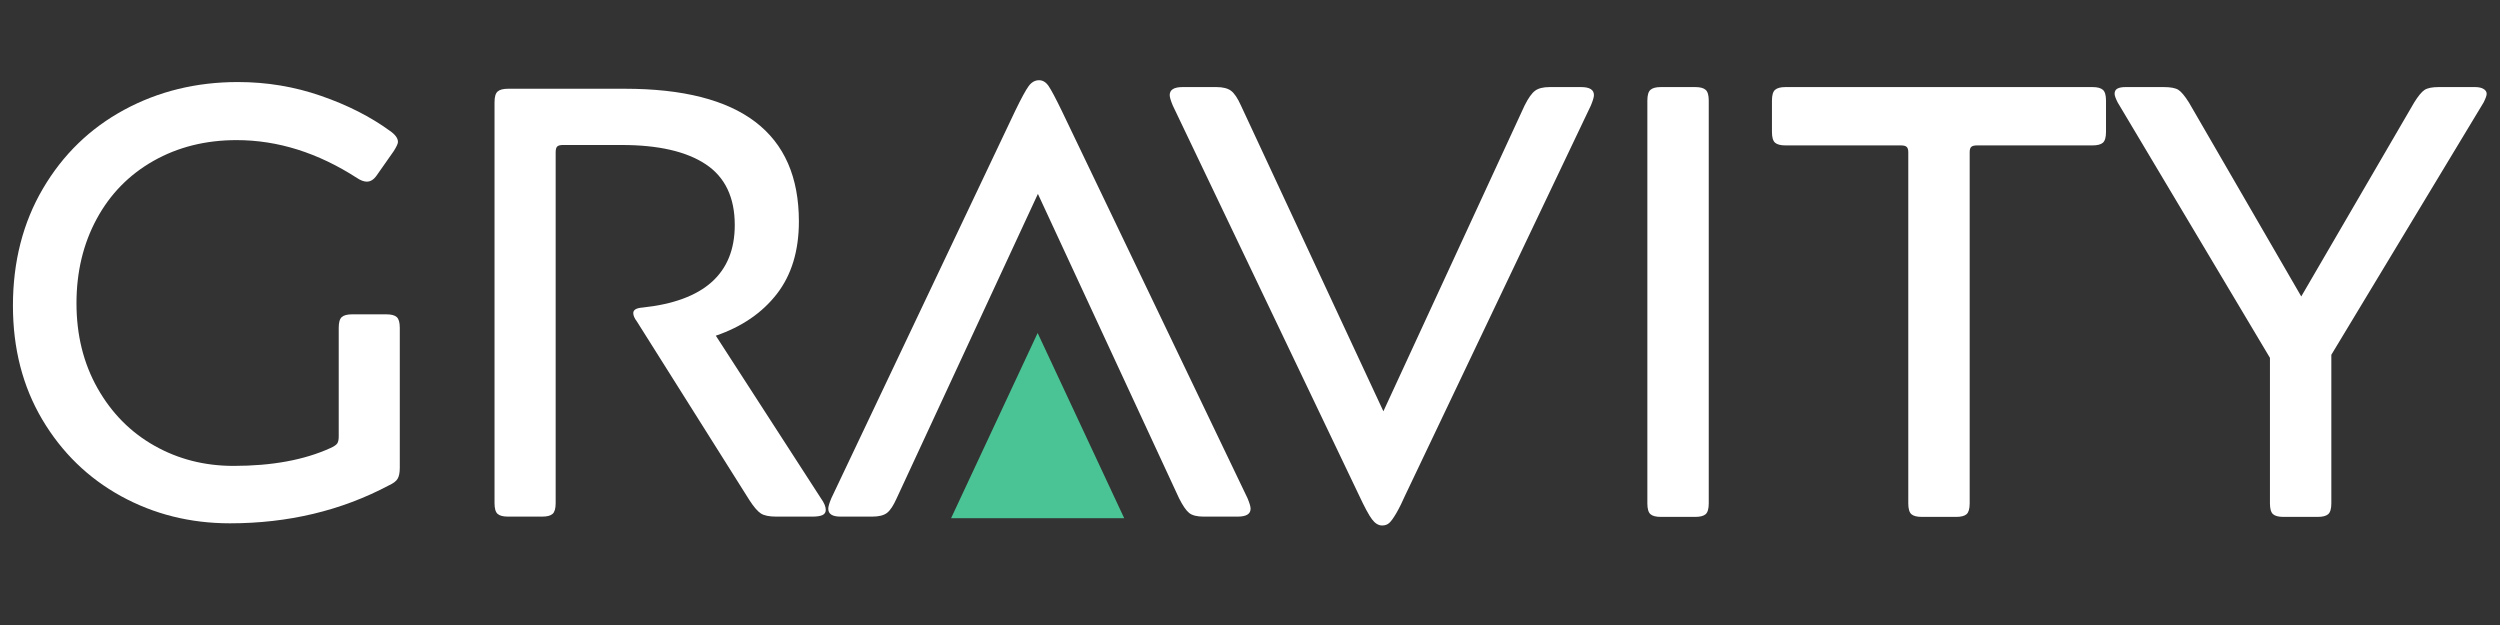
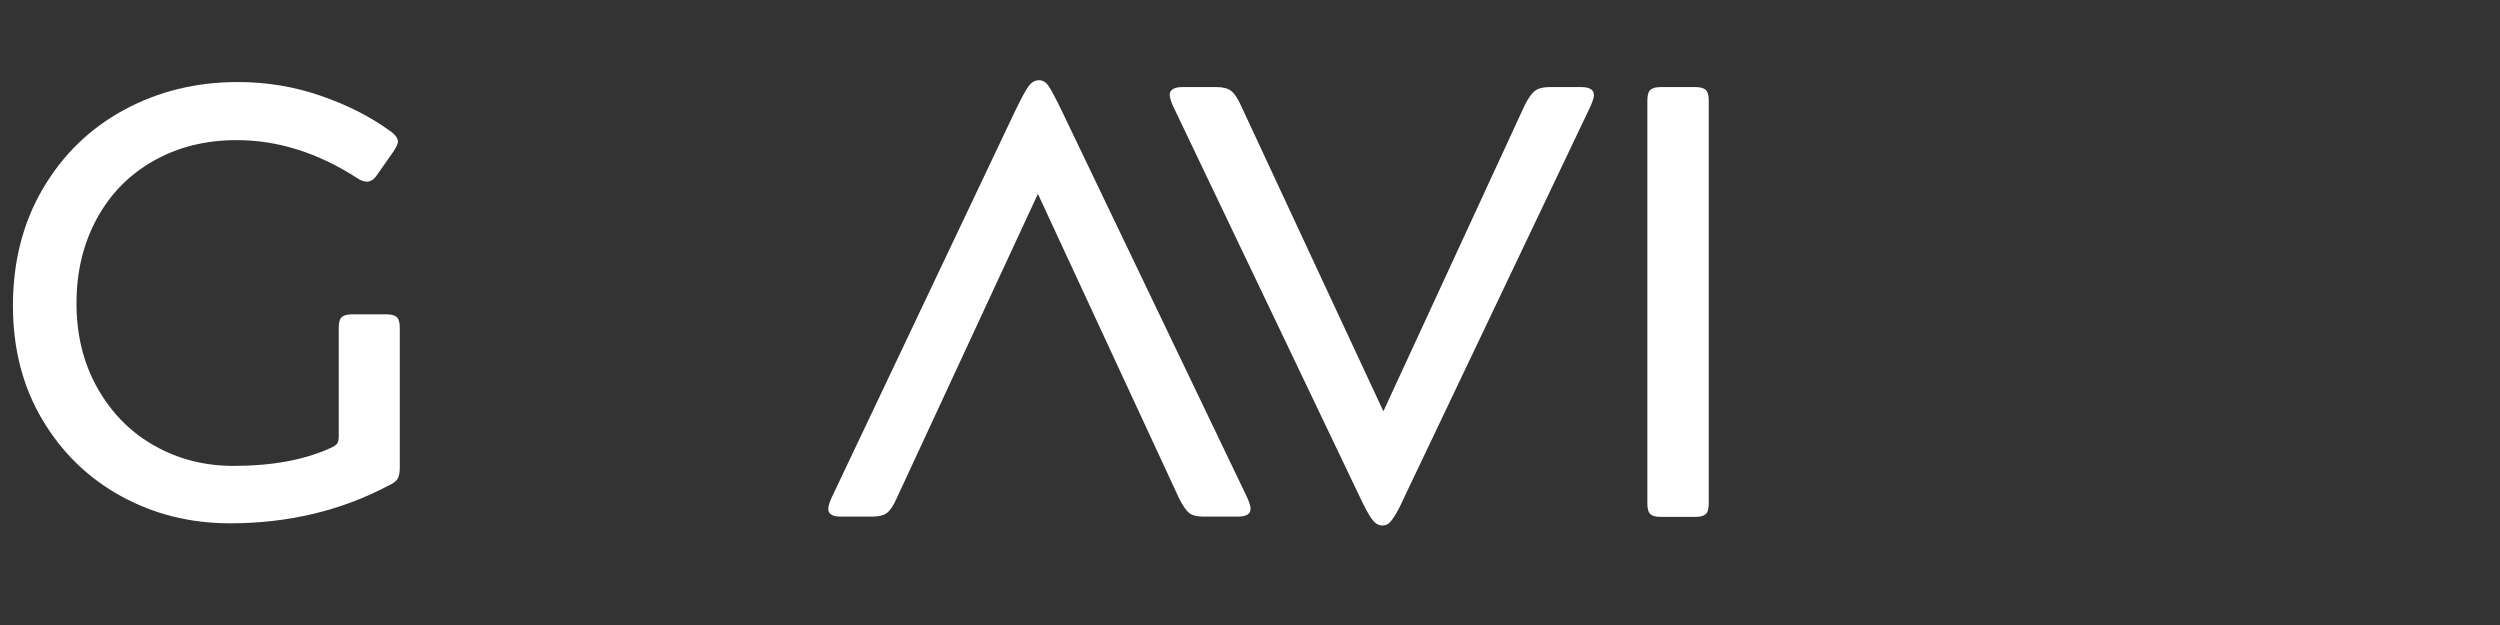
<svg xmlns="http://www.w3.org/2000/svg" width="84" viewBox="0 0 600 150" height="21" preserveAspectRatio="xMidYMid meet">
  <rect x="0" y="0" width="600" height="150" fill="#333333" stroke="none" />
  <defs>
    <g />
    <clipPath id="a8a637158a">
-       <path d="M 228.258 79.918 L 269.812 79.918 L 269.812 124.395 L 228.258 124.395 Z M 228.258 79.918 " clip-rule="nonzero" />
-     </clipPath>
+       </clipPath>
    <clipPath id="4eecabf942">
      <path d="M 249.035 79.918 L 269.812 124.375 L 228.258 124.375 Z M 249.035 79.918 " clip-rule="nonzero" />
    </clipPath>
  </defs>
  <g fill="#ffffff" fill-opacity="1">
    <g transform="translate(-3.645, 123.987)">
      <g>
        <path d="M 99.594 -11.734 C 99.594 -10.555 99.422 -9.676 99.078 -9.094 C 98.742 -8.508 98.035 -7.973 96.953 -7.484 C 85.516 -1.422 72.805 1.609 58.828 1.609 C 49.336 1.609 40.629 -0.562 32.703 -4.906 C 24.785 -9.258 18.477 -15.395 13.781 -23.312 C 9.094 -31.238 6.75 -40.336 6.75 -50.609 C 6.75 -61.172 9.145 -70.535 13.938 -78.703 C 18.727 -86.867 25.227 -93.176 33.438 -97.625 C 41.656 -102.07 50.754 -104.297 60.734 -104.297 C 67.672 -104.297 74.316 -103.191 80.672 -100.984 C 87.035 -98.785 92.562 -95.977 97.25 -92.562 C 98.52 -91.676 99.156 -90.797 99.156 -89.922 C 99.156 -89.523 98.816 -88.789 98.141 -87.719 L 94.031 -81.859 C 93.344 -80.879 92.562 -80.391 91.688 -80.391 C 91 -80.391 90.211 -80.68 89.328 -81.266 C 79.941 -87.328 70.312 -90.359 60.438 -90.359 C 53 -90.359 46.348 -88.695 40.484 -85.375 C 34.617 -82.051 30.07 -77.406 26.844 -71.438 C 23.613 -65.469 22 -58.719 22 -51.188 C 22 -43.562 23.688 -36.766 27.062 -30.797 C 30.438 -24.836 34.984 -20.242 40.703 -17.016 C 46.422 -13.785 52.754 -12.172 59.703 -12.172 C 68.891 -12.172 76.613 -13.586 82.875 -16.422 C 83.758 -16.816 84.32 -17.188 84.562 -17.531 C 84.812 -17.875 84.938 -18.438 84.938 -19.219 L 84.938 -45.328 C 84.938 -46.598 85.18 -47.453 85.672 -47.891 C 86.16 -48.328 86.988 -48.547 88.156 -48.547 L 96.375 -48.547 C 97.551 -48.547 98.379 -48.328 98.859 -47.891 C 99.348 -47.453 99.594 -46.598 99.594 -45.328 Z M 99.594 -11.734 " />
      </g>
    </g>
  </g>
  <g fill="#ffffff" fill-opacity="1">
    <g transform="translate(105.781, 123.987)">
      <g>
-         <path d="M 27.578 -3.234 C 27.578 -1.953 27.332 -1.094 26.844 -0.656 C 26.352 -0.219 25.52 0 24.344 0 L 16.141 0 C 14.961 0 14.129 -0.219 13.641 -0.656 C 13.148 -1.094 12.906 -1.953 12.906 -3.234 L 12.906 -99.453 C 12.906 -100.723 13.148 -101.578 13.641 -102.016 C 14.129 -102.461 14.961 -102.688 16.141 -102.688 L 44.156 -102.688 C 72.02 -102.688 85.953 -92.07 85.953 -70.844 C 85.953 -63.801 84.191 -58.004 80.672 -53.453 C 77.148 -48.91 72.266 -45.566 66.016 -43.422 L 91.234 -4.406 C 92.016 -3.32 92.406 -2.391 92.406 -1.609 C 92.406 -1.023 92.133 -0.609 91.594 -0.359 C 91.062 -0.117 90.258 0 89.188 0 L 80.531 0 C 78.863 0 77.641 -0.242 76.859 -0.734 C 76.078 -1.223 75.148 -2.297 74.078 -3.953 L 47.094 -46.797 C 46.5 -47.578 46.203 -48.258 46.203 -48.844 C 46.203 -49.625 46.938 -50.066 48.406 -50.172 C 63.176 -51.734 70.562 -58.332 70.562 -69.969 C 70.562 -76.613 68.238 -81.477 63.594 -84.562 C 58.945 -87.645 52.223 -89.188 43.422 -89.188 L 29.344 -89.188 C 28.656 -89.188 28.188 -89.062 27.938 -88.812 C 27.695 -88.57 27.578 -88.109 27.578 -87.422 Z M 27.578 -3.234 " />
-       </g>
+         </g>
    </g>
  </g>
  <g fill="#ffffff" fill-opacity="1">
    <g transform="translate(198.925, 123.987)">
      <g>
        <path d="M 16.281 -4.406 C 15.5 -2.645 14.719 -1.469 13.938 -0.875 C 13.156 -0.289 11.984 0 10.422 0 L 2.781 0 C 0.832 0 -0.141 -0.633 -0.141 -1.906 C -0.141 -2.395 0.102 -3.227 0.594 -4.406 L 44.734 -97.406 C 46.203 -100.438 47.281 -102.414 47.969 -103.344 C 48.656 -104.27 49.484 -104.734 50.453 -104.734 C 51.336 -104.734 52.098 -104.27 52.734 -103.344 C 53.367 -102.414 54.422 -100.438 55.891 -97.406 L 100.484 -4.406 C 100.973 -3.227 101.219 -2.395 101.219 -1.906 C 101.219 -0.633 100.191 0 98.141 0 L 89.922 0 C 88.359 0 87.207 -0.289 86.469 -0.875 C 85.738 -1.469 84.93 -2.645 84.047 -4.406 L 50.172 -77.453 Z M 16.281 -4.406 " />
      </g>
    </g>
  </g>
  <g fill="#ffffff" fill-opacity="1">
    <g transform="translate(280.872, 124.054)">
      <g>
        <path d="M 85.031 -98.734 C 85.914 -100.504 86.75 -101.68 87.531 -102.266 C 88.312 -102.859 89.488 -103.156 91.062 -103.156 L 98.578 -103.156 C 100.641 -103.156 101.672 -102.516 101.672 -101.234 C 101.672 -100.742 101.426 -99.91 100.938 -98.734 L 56.438 -5.312 C 55.656 -3.539 54.922 -2.062 54.234 -0.875 C 53.547 0.301 52.977 1.082 52.531 1.469 C 52.094 1.863 51.531 2.062 50.844 2.062 C 49.957 2.062 49.145 1.566 48.406 0.578 C 47.664 -0.398 46.609 -2.363 45.234 -5.312 L 0.594 -98.734 C 0.102 -99.91 -0.141 -100.742 -0.141 -101.234 C -0.141 -102.516 0.891 -103.156 2.953 -103.156 L 11.047 -103.156 C 12.617 -103.156 13.797 -102.859 14.578 -102.266 C 15.367 -101.68 16.16 -100.504 16.953 -98.734 L 51.141 -25.344 Z M 85.031 -98.734 " />
      </g>
    </g>
  </g>
  <g fill="#ffffff" fill-opacity="1">
    <g transform="translate(382.397, 124.054)">
      <g>
        <path d="M 27.703 -3.234 C 27.703 -1.961 27.457 -1.102 26.969 -0.656 C 26.477 -0.219 25.645 0 24.469 0 L 16.203 0 C 15.023 0 14.191 -0.219 13.703 -0.656 C 13.211 -1.102 12.969 -1.961 12.969 -3.234 L 12.969 -99.906 C 12.969 -101.188 13.211 -102.047 13.703 -102.484 C 14.191 -102.93 15.023 -103.156 16.203 -103.156 L 24.469 -103.156 C 25.645 -103.156 26.477 -102.93 26.969 -102.484 C 27.457 -102.047 27.703 -101.188 27.703 -99.906 Z M 27.703 -3.234 " />
      </g>
    </g>
  </g>
  <g fill="#ffffff" fill-opacity="1">
    <g transform="translate(423.066, 124.054)">
      <g>
-         <path d="M 82.375 -92.391 C 82.375 -91.117 82.129 -90.258 81.641 -89.812 C 81.148 -89.375 80.312 -89.156 79.125 -89.156 L 51.422 -89.156 C 50.734 -89.156 50.266 -89.031 50.016 -88.781 C 49.773 -88.539 49.656 -88.125 49.656 -87.531 L 49.656 -3.234 C 49.656 -1.961 49.41 -1.102 48.922 -0.656 C 48.43 -0.219 47.598 0 46.422 0 L 38.172 0 C 36.984 0 36.145 -0.219 35.656 -0.656 C 35.164 -1.102 34.922 -1.961 34.922 -3.234 L 34.922 -87.531 C 34.922 -88.125 34.797 -88.539 34.547 -88.781 C 34.305 -89.031 33.844 -89.156 33.156 -89.156 L 5.453 -89.156 C 4.273 -89.156 3.438 -89.375 2.938 -89.812 C 2.445 -90.258 2.203 -91.117 2.203 -92.391 L 2.203 -99.906 C 2.203 -101.188 2.445 -102.047 2.938 -102.484 C 3.438 -102.93 4.273 -103.156 5.453 -103.156 L 79.125 -103.156 C 80.312 -103.156 81.148 -102.93 81.641 -102.484 C 82.129 -102.047 82.375 -101.188 82.375 -99.906 Z M 82.375 -92.391 " />
-       </g>
+         </g>
    </g>
  </g>
  <g fill="#ffffff" fill-opacity="1">
    <g transform="translate(507.646, 124.054)">
      <g>
-         <path d="M 71.766 -99.469 C 72.742 -101.039 73.578 -102.047 74.266 -102.484 C 74.953 -102.93 76.082 -103.156 77.656 -103.156 L 86.359 -103.156 C 87.234 -103.156 87.914 -103.004 88.406 -102.703 C 88.906 -102.41 89.156 -102.02 89.156 -101.531 C 89.156 -101.133 88.91 -100.445 88.422 -99.469 L 51.875 -38.906 L 51.875 -3.234 C 51.875 -1.961 51.625 -1.102 51.125 -0.656 C 50.633 -0.219 49.801 0 48.625 0 L 40.375 0 C 39.195 0 38.363 -0.219 37.875 -0.656 C 37.383 -1.102 37.141 -1.961 37.141 -3.234 L 37.141 -38.172 L 0.594 -99.469 C 0.102 -100.445 -0.141 -101.133 -0.141 -101.531 C -0.141 -102.125 0.078 -102.539 0.516 -102.781 C 0.953 -103.031 1.613 -103.156 2.5 -103.156 L 11.641 -103.156 C 13.305 -103.156 14.484 -102.93 15.172 -102.484 C 15.859 -102.047 16.695 -101.039 17.688 -99.469 L 44.656 -52.906 Z M 71.766 -99.469 " />
-       </g>
+         </g>
    </g>
  </g>
  <g clip-path="url(#a8a637158a)">
    <g clip-path="url(#4eecabf942)">
-       <path fill="#4ac495" d="M 228.258 79.918 L 269.812 79.918 L 269.812 124.395 L 228.258 124.395 Z M 228.258 79.918 " fill-opacity="1" fill-rule="nonzero" />
-     </g>
+       </g>
  </g>
</svg>